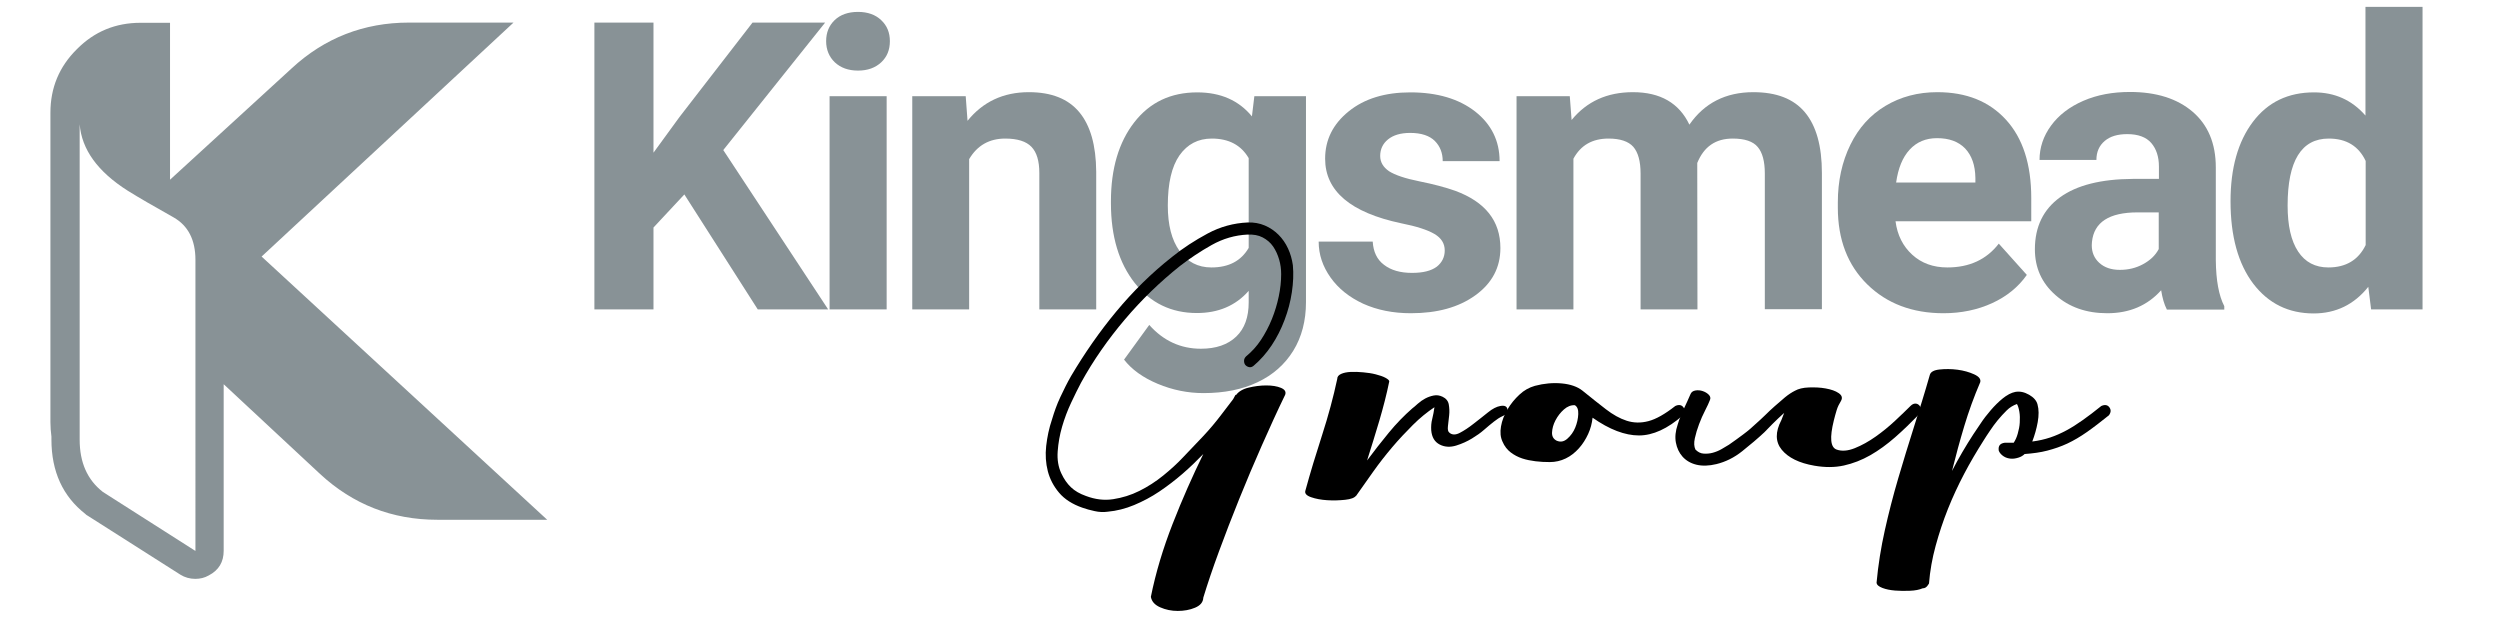
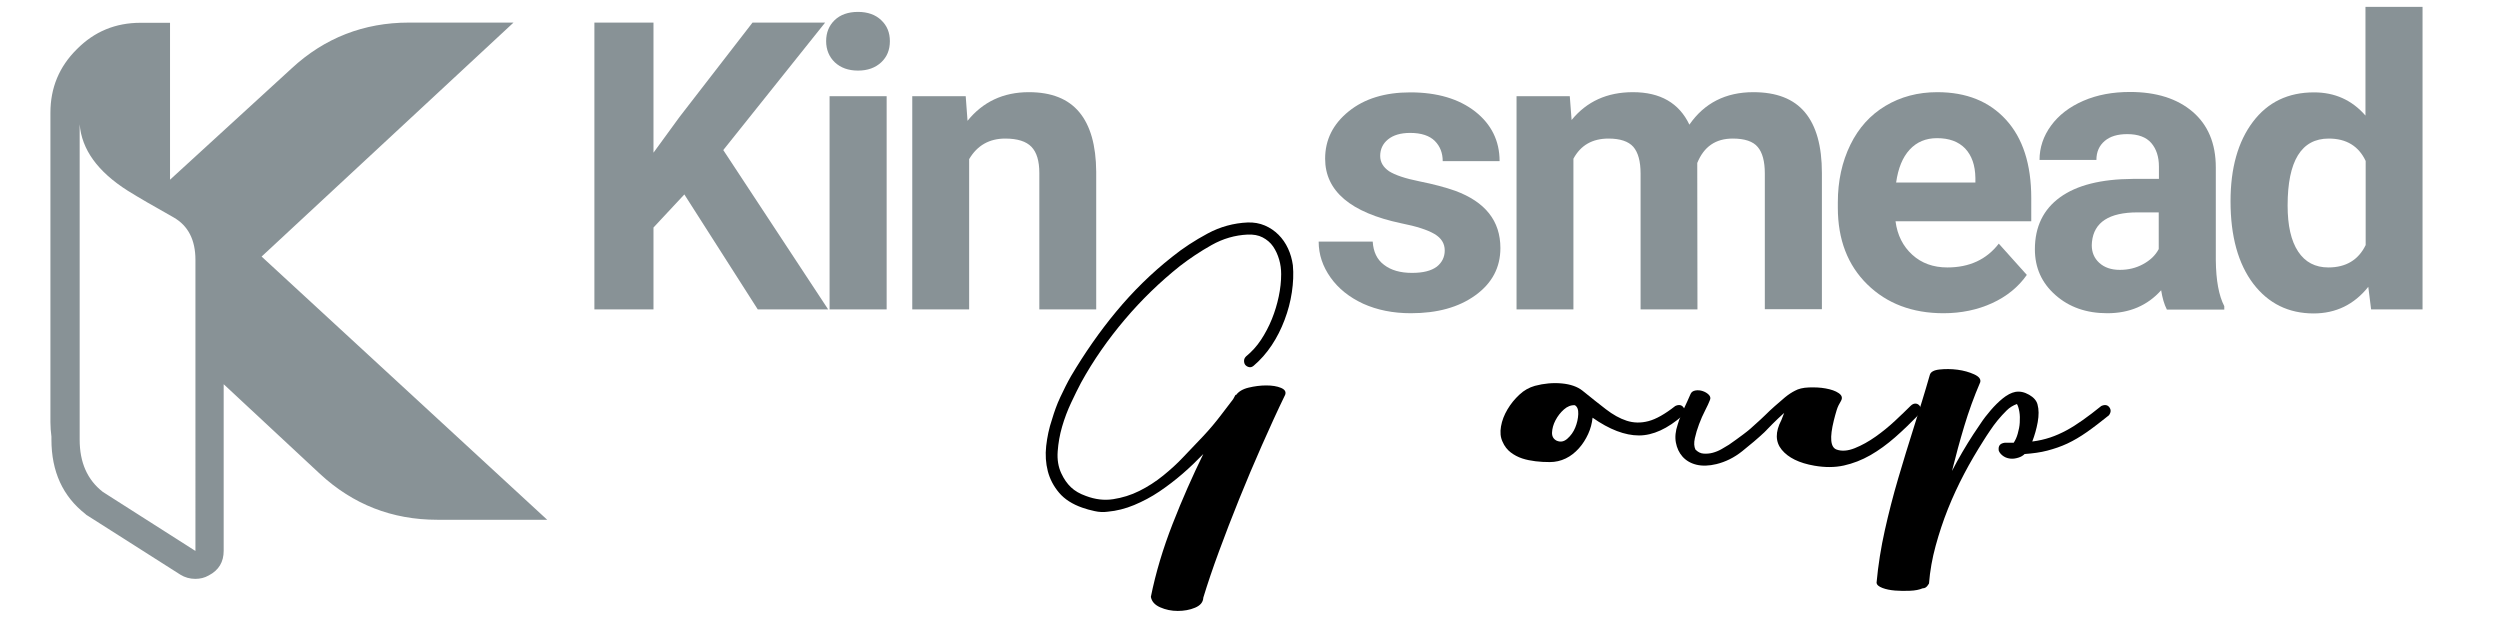
<svg xmlns="http://www.w3.org/2000/svg" version="1.1" id="Layer_1" x="0px" y="0px" viewBox="0 0 1239.5 305.7" style="enable-background:new 0 0 1239.5 305.7;" xml:space="preserve">
  <style type="text/css">
	.st0{enable-background:new    ;}
	.st1{fill:#889296;}
</style>
  <g class="st0">
    <path class="st1" d="M339.3,96.4L324,112.8v40.6h-29.3V11.2H324v64.5L336.9,58l36.2-46.8h36l-50.5,63.2l52,79h-34.9L339.3,96.4z" />
    <path class="st1" d="M409.6,20.4c0-4.2,1.4-7.7,4.2-10.4s6.7-4.1,11.6-4.1c4.8,0,8.7,1.4,11.5,4.1c2.9,2.7,4.3,6.2,4.3,10.4   c0,4.3-1.4,7.8-4.3,10.5c-2.9,2.7-6.7,4.1-11.5,4.1c-4.8,0-8.6-1.4-11.5-4.1C411.1,28.2,409.6,24.7,409.6,20.4z M439.6,153.4h-28.3   V47.7h28.3V153.4z" />
    <path class="st1" d="M478.8,47.7l0.9,12.2c7.6-9.4,17.7-14.2,30.4-14.2c11.2,0,19.5,3.3,25,9.9c5.5,6.6,8.3,16.4,8.4,29.5v68.3   h-28.2V85.8c0-6-1.3-10.3-3.9-13c-2.6-2.7-6.9-4.1-13-4.1c-7.9,0-13.9,3.4-17.9,10.2v74.5h-28.2V47.7H478.8z" />
-     <path class="st1" d="M550.8,99.8c0-16.2,3.9-29.3,11.6-39.2c7.7-9.9,18.1-14.8,31.2-14.8c11.6,0,20.6,4,27.1,11.9l1.2-10h25.6   v102.1c0,9.2-2.1,17.3-6.3,24.1s-10.1,12-17.7,15.6c-7.6,3.6-16.5,5.4-26.8,5.4c-7.7,0-15.3-1.5-22.7-4.6   c-7.4-3.1-12.9-7.1-16.7-12l12.5-17.2c7,7.9,15.6,11.8,25.6,11.8c7.5,0,13.3-2,17.5-6c4.2-4,6.2-9.7,6.2-17v-5.7   c-6.5,7.4-15.1,11-25.7,11c-12.7,0-23-5-30.8-14.9c-7.8-9.9-11.8-23.1-11.8-39.5V99.8z M579,101.9c0,9.6,1.9,17.1,5.8,22.5   c3.8,5.4,9.1,8.2,15.8,8.2c8.6,0,14.7-3.2,18.5-9.7V78.4c-3.8-6.5-9.9-9.7-18.3-9.7c-6.8,0-12.1,2.8-16,8.3   C580.9,82.6,579,90.9,579,101.9z" />
    <path class="st1" d="M716.3,124.2c0-3.5-1.7-6.2-5.1-8.2c-3.4-2-8.9-3.8-16.5-5.3c-25.1-5.3-37.7-16-37.7-32   c0-9.4,3.9-17.2,11.7-23.5c7.8-6.3,18-9.4,30.5-9.4c13.4,0,24.1,3.2,32.2,9.5c8,6.3,12.1,14.5,12.1,24.6h-28.2c0-4-1.3-7.4-3.9-10   c-2.6-2.6-6.7-4-12.2-4c-4.8,0-8.4,1.1-11,3.2c-2.6,2.1-3.9,4.9-3.9,8.2c0,3.1,1.5,5.6,4.4,7.6c3,1.9,8,3.6,15,5   c7,1.4,13,3,17.8,4.7c14.9,5.5,22.4,14.9,22.4,28.4c0,9.6-4.1,17.4-12.4,23.4c-8.3,6-18.9,8.9-32,8.9c-8.9,0-16.7-1.6-23.6-4.7   c-6.9-3.2-12.3-7.5-16.2-13c-3.9-5.5-5.9-11.4-5.9-17.8h26.8c0.3,5,2.1,8.9,5.6,11.5c3.5,2.7,8.1,4,13.9,4c5.4,0,9.5-1,12.3-3.1   C714.9,130.2,716.3,127.5,716.3,124.2z" />
    <path class="st1" d="M778.3,47.7l0.9,11.8c7.5-9.2,17.6-13.8,30.4-13.8c13.6,0,22.9,5.4,28,16.1c7.4-10.7,18-16.1,31.7-16.1   c11.5,0,20,3.3,25.6,10c5.6,6.7,8.4,16.7,8.4,30.1v67.5H875V86c0-6-1.2-10.4-3.5-13.1c-2.3-2.8-6.5-4.2-12.4-4.2   c-8.5,0-14.3,4-17.6,12.1l0.1,72.6h-28.2V86.1c0-6.1-1.2-10.5-3.6-13.3c-2.4-2.7-6.5-4.1-12.3-4.1c-8,0-13.8,3.3-17.4,10v74.7   h-28.2V47.7H778.3z" />
    <path class="st1" d="M963.6,155.3c-15.5,0-28.1-4.8-37.8-14.3c-9.7-9.5-14.6-22.2-14.6-38v-2.7c0-10.6,2.1-20.1,6.2-28.5   c4.1-8.4,9.9-14.8,17.4-19.3c7.5-4.5,16.1-6.8,25.7-6.8c14.5,0,25.8,4.6,34.1,13.7c8.3,9.1,12.5,22,12.5,38.8v11.5h-67.3   c0.9,6.9,3.7,12.4,8.3,16.6c4.6,4.2,10.4,6.3,17.4,6.3c10.9,0,19.4-3.9,25.5-11.8l13.9,15.5c-4.2,6-10,10.7-17.2,14   S972.4,155.3,963.6,155.3z M960.4,68.5c-5.6,0-10.1,1.9-13.6,5.7c-3.5,3.8-5.7,9.2-6.7,16.3h39.3v-2.3c-0.1-6.3-1.8-11.1-5.1-14.6   C971,70.2,966.4,68.5,960.4,68.5z" />
    <path class="st1" d="M1074.3,153.4c-1.3-2.5-2.2-5.7-2.8-9.5c-6.8,7.6-15.7,11.4-26.7,11.4c-10.4,0-18.9-3-25.7-9   c-6.8-6-10.2-13.5-10.2-22.7c0-11.2,4.2-19.8,12.5-25.8c8.3-6,20.3-9,36-9.1h13v-6.1c0-4.9-1.3-8.8-3.8-11.7   c-2.5-2.9-6.5-4.4-11.9-4.4c-4.8,0-8.5,1.1-11.2,3.4c-2.7,2.3-4.1,5.4-4.1,9.4h-28.2c0-6.1,1.9-11.8,5.7-17   c3.8-5.2,9.1-9.3,16-12.3c6.9-3,14.6-4.4,23.2-4.4c13,0,23.4,3.3,31,9.8c7.6,6.5,11.5,15.7,11.5,27.6V129c0.1,10,1.5,17.6,4.2,22.8   v1.7H1074.3z M1051,133.8c4.2,0,8-0.9,11.5-2.8s6.1-4.3,7.8-7.5v-18.2h-10.5c-14.1,0-21.6,4.9-22.6,14.6l-0.1,1.7   c0,3.5,1.2,6.4,3.7,8.7C1043.3,132.6,1046.7,133.8,1051,133.8z" />
    <path class="st1" d="M1105.9,99.8c0-16.5,3.7-29.6,11.1-39.4c7.4-9.8,17.5-14.6,30.3-14.6c10.3,0,18.8,3.8,25.5,11.5V3.4h28.3v150   h-25.5l-1.4-11.2c-7,8.8-16.1,13.2-27.1,13.2c-12.4,0-22.4-4.9-29.9-14.7C1109.7,130.8,1105.9,117.2,1105.9,99.8z M1134.2,101.9   c0,9.9,1.7,17.5,5.2,22.8c3.5,5.3,8.5,7.9,15,7.9c8.7,0,14.9-3.7,18.5-11.1V79.8c-3.5-7.4-9.6-11.1-18.3-11.1   C1141,68.7,1134.2,79.8,1134.2,101.9z" />
  </g>
  <g class="st0">
    <path d="M621.6,181.3c-0.8,0.7-1.6,0.9-2.4,0.7c-0.8-0.2-1.4-0.6-1.8-1.1c-0.4-0.5-0.6-1.2-0.6-2c0-0.8,0.3-1.5,1-2.2   c2.8-2.3,5.3-5,7.4-8.2c2.1-3.2,3.9-6.6,5.4-10.3c1.5-3.7,2.6-7.4,3.4-11.2c0.8-3.8,1.2-7.5,1.2-11.1c0-2.4-0.3-4.8-1-7.2   c-0.7-2.4-1.7-4.6-3-6.5c-1.3-1.9-3.1-3.4-5.2-4.5c-2.1-1.1-4.6-1.5-7.4-1.4c-6.3,0.3-12.2,2-17.9,5.2c-5.7,3.2-10.9,6.7-15.7,10.4   c-9.9,7.9-19,16.7-27.3,26.5c-8.3,9.8-15.6,20.2-21.7,31.3c-1.5,2.8-3.1,6.1-4.9,9.9c-1.8,3.8-3.3,7.8-4.5,11.9   c-1.2,4.1-1.9,8.2-2.2,12.3c-0.3,4.1,0.3,7.7,1.8,10.9c1.3,2.8,2.9,5.1,4.8,6.9c1.9,1.8,4.3,3.2,7.4,4.3c4.5,1.7,9,2.3,13.5,1.6   c4.5-0.7,8.8-2,13-4.1c4.2-2.1,8.1-4.6,11.8-7.6c3.7-3,7-6,9.9-9.1c3.3-3.5,6.6-6.9,9.9-10.4c3.3-3.5,6.3-7.1,9.1-10.8l5.8-7.6   l1.2-2.2l0.2,0.2c1.2-1.7,3.3-3,6.2-3.7c2.9-0.7,5.9-1.1,8.8-1.1c2.9,0,5.4,0.4,7.3,1.2c1.9,0.8,2.6,1.9,2.1,3.4   c-3.9,8-7.7,16.4-11.6,25.2c-3.9,8.8-7.6,17.6-11.2,26.5c-3.6,8.9-6.9,17.5-10,25.9c-3.1,8.4-5.7,16.1-7.8,23   c-0.1,2.3-1.5,3.9-4.1,5c-2.6,1.1-5.5,1.6-8.6,1.6c-3.1,0-6-0.6-8.7-1.8c-2.7-1.2-4.2-2.9-4.6-5.2c2.4-11.9,6-23.9,10.8-36.2   c4.8-12.3,9.9-23.8,15.2-34.6c-3.2,3.3-6.6,6.6-10.3,9.8c-3.7,3.2-7.5,6.1-11.5,8.8c-4,2.7-8.2,4.9-12.5,6.7   c-4.3,1.8-8.7,2.9-13.1,3.3c-2.1,0.3-4.3,0.2-6.5-0.3c-2.2-0.5-4.2-1-6.1-1.7c-4.9-1.7-8.8-4.2-11.5-7.4c-2.7-3.2-4.6-6.8-5.6-10.7   c-1-3.9-1.3-8.1-0.8-12.5c0.5-4.4,1.4-8.8,2.9-13.2c1.1-3.7,2.4-7.4,4.1-11c1.7-3.6,3.4-7.1,5.3-10.4c6.7-11.3,14.1-22,22.4-32   c8.3-10,17.5-19.1,27.8-27.2c5.3-4.3,11.2-8.1,17.5-11.5c6.3-3.4,13-5.2,19.9-5.5c3.1-0.1,5.9,0.4,8.5,1.5c2.6,1.1,4.9,2.7,6.8,4.6   c1.9,1.9,3.5,4.2,4.7,6.8c1.2,2.6,2,5.4,2.4,8.3c0.4,4.3,0.2,8.7-0.5,13.4c-0.7,4.7-1.9,9.2-3.6,13.7c-1.7,4.5-3.8,8.7-6.4,12.6   C627.9,175.1,624.9,178.5,621.6,181.3z" />
-     <path d="M663,187.9c0-1.1,0.6-1.9,1.9-2.5c1.3-0.6,2.9-0.9,4.8-1c1.9-0.1,4,0,6.2,0.2c2.2,0.2,4.3,0.5,6.2,1c1.9,0.5,3.5,1,4.8,1.7   c1.3,0.7,1.9,1.3,1.9,1.8c-1.3,6.4-3,12.9-4.9,19.4c-1.9,6.5-4,13.1-6.1,19.8c3.5-4.7,7.1-9.3,10.8-13.8c3.7-4.5,7.6-8.5,11.6-12   c0.7-0.5,1.6-1.3,2.7-2.3c1.1-1,2.4-1.9,3.7-2.6c1.3-0.7,2.7-1.2,4.2-1.5c1.5-0.3,2.9-0.1,4.4,0.6c1.7,0.8,2.8,2.1,3.1,3.8   c0.3,1.7,0.4,3.5,0.2,5.4c-0.2,1.9-0.4,3.6-0.6,5.3c-0.2,1.7,0,2.8,0.7,3.3c1.3,1.2,3.1,1.2,5.2,0.1c2.1-1.1,4.4-2.6,6.8-4.5   c2.4-1.9,4.8-3.7,7.1-5.6c2.3-1.9,4.4-2.9,6.1-3.2c2.1-0.4,3.3,0.1,3.6,1.6c0.3,1.5-0.5,2.6-2.4,3.4c-1.5,0.7-2.9,1.6-4.4,2.8   c-1.5,1.2-3.1,2.5-4.8,4c-1.7,1.5-3.7,2.9-6,4.3c-2.3,1.4-4.9,2.6-7.8,3.5c-2.9,0.9-5.7,0.8-8.2-0.5c-2.5-1.3-3.9-3.6-4.2-7.1   c-0.1-1.9,0-3.7,0.5-5.6c0.5-1.9,0.8-3.8,1.1-5.8c-3.6,2.4-7.2,5.3-10.7,8.8c-3.5,3.5-7,7.2-10.3,11.1c-3.3,3.9-6.5,8-9.4,12.1   c-2.9,4.1-5.7,8-8.2,11.6v0.2h-0.2c-0.8,1.1-2.6,1.8-5.5,2.1c-2.9,0.3-5.8,0.4-8.9,0.2c-3.1-0.2-5.7-0.7-8-1.5   c-2.3-0.8-3.2-1.9-2.8-3.2c2.4-8.8,5.2-18,8.3-27.6C658.6,206.1,661.1,196.8,663,187.9z" />
    <path d="M761,191.3c4.5-1.2,9-1.6,13.3-1.2c4.3,0.4,7.8,1.6,10.3,3.6c4.3,3.5,8.1,6.5,11.6,9.2c3.5,2.7,6.9,4.6,10.3,5.7   c3.4,1.1,7,1.2,10.8,0.2s8.2-3.5,13.3-7.5c1.7-0.8,3.1-0.6,4,0.6c0.9,1.2,0.9,2.5-0.2,4c-7.6,6.7-14.9,10-21.8,10   c-6.9,0-14.6-2.9-23-8.8c-0.3,2.8-1,5.5-2.2,8.1c-1.2,2.6-2.7,5-4.6,7.1c-1.9,2.1-4,3.8-6.5,5c-2.5,1.2-5.1,1.8-7.9,1.8   c-2.4,0-4.8-0.1-7.1-0.4c-2.3-0.3-4.5-0.7-6.6-1.4c-2.1-0.7-4-1.7-5.7-3c-1.7-1.3-3.1-3.1-4-5.2c-1.1-2.3-1.3-4.8-0.8-7.7   c0.5-2.9,1.6-5.7,3.2-8.4c1.6-2.7,3.6-5.2,5.9-7.3C755.6,193.5,758.2,192.1,761,191.3z M771.8,218.5c1.9,0.8,3.6,0.5,5.3-1   c1.7-1.5,3-3.3,3.9-5.5c0.9-2.2,1.4-4.4,1.5-6.7c0.1-2.3-0.5-3.7-1.7-4.4c-1.9-0.1-3.7,0.6-5.4,2.1c-1.7,1.5-3.1,3.3-4.2,5.4   c-1.1,2.1-1.6,4.1-1.7,6C769.4,216.3,770.2,217.7,771.8,218.5z" />
    <path d="M838.2,195.3c0.4-0.9,1.2-1.5,2.4-1.7c1.2-0.2,2.4-0.1,3.6,0.3c1.2,0.4,2.2,1,3,1.8s1,1.7,0.6,2.6   c-0.5,1.3-1.3,3.1-2.4,5.2c-1.1,2.1-2.1,4.4-3,6.8c-0.9,2.4-1.6,4.7-2.1,7c-0.5,2.3-0.4,4.1,0.3,5.6c1.2,1.2,2.5,1.9,4,2   c1.5,0.1,3,0,4.5-0.4c1.5-0.4,3-1,4.4-1.8c1.4-0.8,2.6-1.5,3.7-2.2c2.5-1.7,4.9-3.5,7.2-5.2c2.3-1.7,4.5-3.6,6.6-5.6   c1.2-1.1,2.6-2.3,4.1-3.8c1.5-1.5,3.1-3,4.8-4.5c1.7-1.5,3.4-3,5.1-4.4c1.7-1.4,3.4-2.5,5-3.3c1.6-0.9,3.9-1.5,6.8-1.6   c2.9-0.1,5.7,0,8.4,0.5c2.7,0.5,4.8,1.2,6.4,2.3c1.6,1.1,2,2.3,1.2,3.8c-0.9,1.5-1.7,3-2.2,4.7c-0.5,1.7-1,3.4-1.4,5.1   c-2.1,8.5-1.7,13.3,1.4,14.4c2.5,0.9,5.5,0.7,9-0.7c3.5-1.4,6.9-3.3,10.3-5.7c3.4-2.4,6.6-5,9.7-7.9c3.1-2.9,5.6-5.3,7.6-7.3   c0.8-0.8,1.6-1.2,2.4-1.2c0.8,0,1.4,0.3,1.9,0.8c0.5,0.5,0.8,1.2,0.9,2c0.1,0.8-0.1,1.6-0.8,2.4c-4,4.1-8,8-12,11.5   c-4,3.5-8.1,6.5-12.3,8.9c-4.2,2.4-8.6,4.1-13.1,5.1c-4.5,1-9.4,1-14.6,0.1c-7.6-1.3-13-4-16.2-7.9c-3.2-3.9-3.3-8.8-0.2-14.7   c0.3-0.7,0.5-1.3,0.7-1.8c0.2-0.5,0.4-1.1,0.7-1.8c-2.1,1.9-4.1,3.8-6,5.7c-1.9,1.9-3.1,3.2-3.8,3.9c-3.3,3.1-7,6.2-11,9.4   s-8.3,5.3-12.8,6.4c-3.7,0.9-7,1-9.9,0.3c-2.9-0.7-5.2-2.1-6.9-4c-1.7-1.9-2.8-4.3-3.3-7c-0.5-2.7-0.2-5.7,0.9-8.9   c0.8-2.7,1.8-5.2,3-7.7C836,200.3,837.1,197.8,838.2,195.3z" />
    <path d="M956,289.9c-0.7,1.2-1.6,1.8-2.8,1.8c-1.6,0.7-3.7,1.1-6.2,1.2c-2.5,0.1-5,0.1-7.4-0.1c-2.4-0.2-4.5-0.6-6.3-1.3   c-1.8-0.7-2.8-1.5-2.9-2.6c0.8-8.8,2.2-17.5,4.1-26c1.9-8.5,4.1-17.1,6.6-25.6c2.5-8.5,5.1-17,7.8-25.5c2.7-8.5,5.4-17.1,7.9-25.9   c0.4-1.5,2-2.4,4.8-2.7c2.8-0.3,5.8-0.3,8.9,0.1c3.1,0.4,5.9,1.2,8.3,2.3c2.4,1.1,3.4,2.4,3,3.9c-3.1,7.2-5.7,14.4-7.9,21.7   c-2.2,7.3-4.2,14.7-6.1,22.3c3.3-6.4,6.9-12.5,10.6-18.2c0.8-1.2,2-2.9,3.5-5.2c1.5-2.3,3.2-4.5,5.1-6.7c1.9-2.2,3.9-4.2,6-5.9   c2.1-1.7,4.2-2.8,6.2-3.2c2.3-0.4,4.5,0.1,6.8,1.4c2.3,1.3,3.7,2.9,4.2,4.8c0.7,2.5,0.7,5.5,0.1,8.8c-0.6,3.3-1.5,6.5-2.7,9.6   c3.2-0.4,6.2-1.1,8.9-2c2.7-0.9,5.4-2.1,8-3.5c2.6-1.4,5.3-3.1,8.1-5.1s5.9-4.3,9.2-7c1.7-0.8,3.1-0.6,4,0.6c0.9,1.2,0.9,2.5-0.2,4   c-4,3.2-7.6,6-10.9,8.3c-3.3,2.3-6.5,4.2-9.7,5.7c-3.2,1.5-6.5,2.6-9.9,3.5c-3.4,0.9-7.2,1.4-11.3,1.7c-0.8,0.8-1.8,1.4-3.1,1.8   c-1.3,0.4-2.5,0.6-3.7,0.5c-1.2-0.1-2.4-0.4-3.5-1.1c-1.1-0.7-2-1.6-2.5-2.8c-0.4-2.4,0.6-3.7,3-4h4.4c0.8-1.2,1.5-2.7,2-4.5   c0.5-1.8,0.9-3.6,1-5.5c0.1-1.9,0.1-3.7-0.2-5.4c-0.3-1.7-0.7-3-1.2-3.8c-1.9,0.7-3.6,1.7-5.1,3.2c-1.5,1.5-3,3.1-4.4,4.8   c-1.4,1.7-2.7,3.5-3.9,5.3c-1.2,1.8-2.3,3.4-3.2,4.9c-3.3,5.2-6.5,10.6-9.5,16.3c-3,5.7-5.7,11.5-8.1,17.5   c-2.4,6-4.4,12.1-6.1,18.3c-1.7,6.2-2.8,12.4-3.3,18.7L956,289.9z" />
  </g>
  <path class="st1" d="M96.8,273.1L51,243.9c-7.7-6-11.5-14.6-11.5-25.9V61.6c1,12.5,8.9,23.5,23.9,33c5.3,3.3,12.9,7.7,22.7,13.2  c7.2,4.1,10.8,11.2,10.8,21V273.1z M129.7,127.2l124.9-116h-51.9c-22.3,0-41.8,7.6-58.1,22.7L84.3,89.1V11.3H69.7  c-12.4,0-22.9,4.3-31.6,13.1C29.3,33.1,25,43.6,25,55.9v153.4c0,2.4,0.2,4.8,0.5,7.2v1.4c0,16,5.7,28.2,16.8,36.9  c0.3,0.3,0.7,0.7,1.2,0.9l45.9,29.2c2.2,1.4,4.8,2.1,7.4,2.1c2.4,0,4.6-0.5,6.7-1.7c5-2.6,7.4-6.7,7.4-12.2v-82.6l47.8,44.5  c16.3,15.1,35.7,22.7,58.1,22.7h54.5L129.7,127.2z M129.7,127.2" />
</svg>